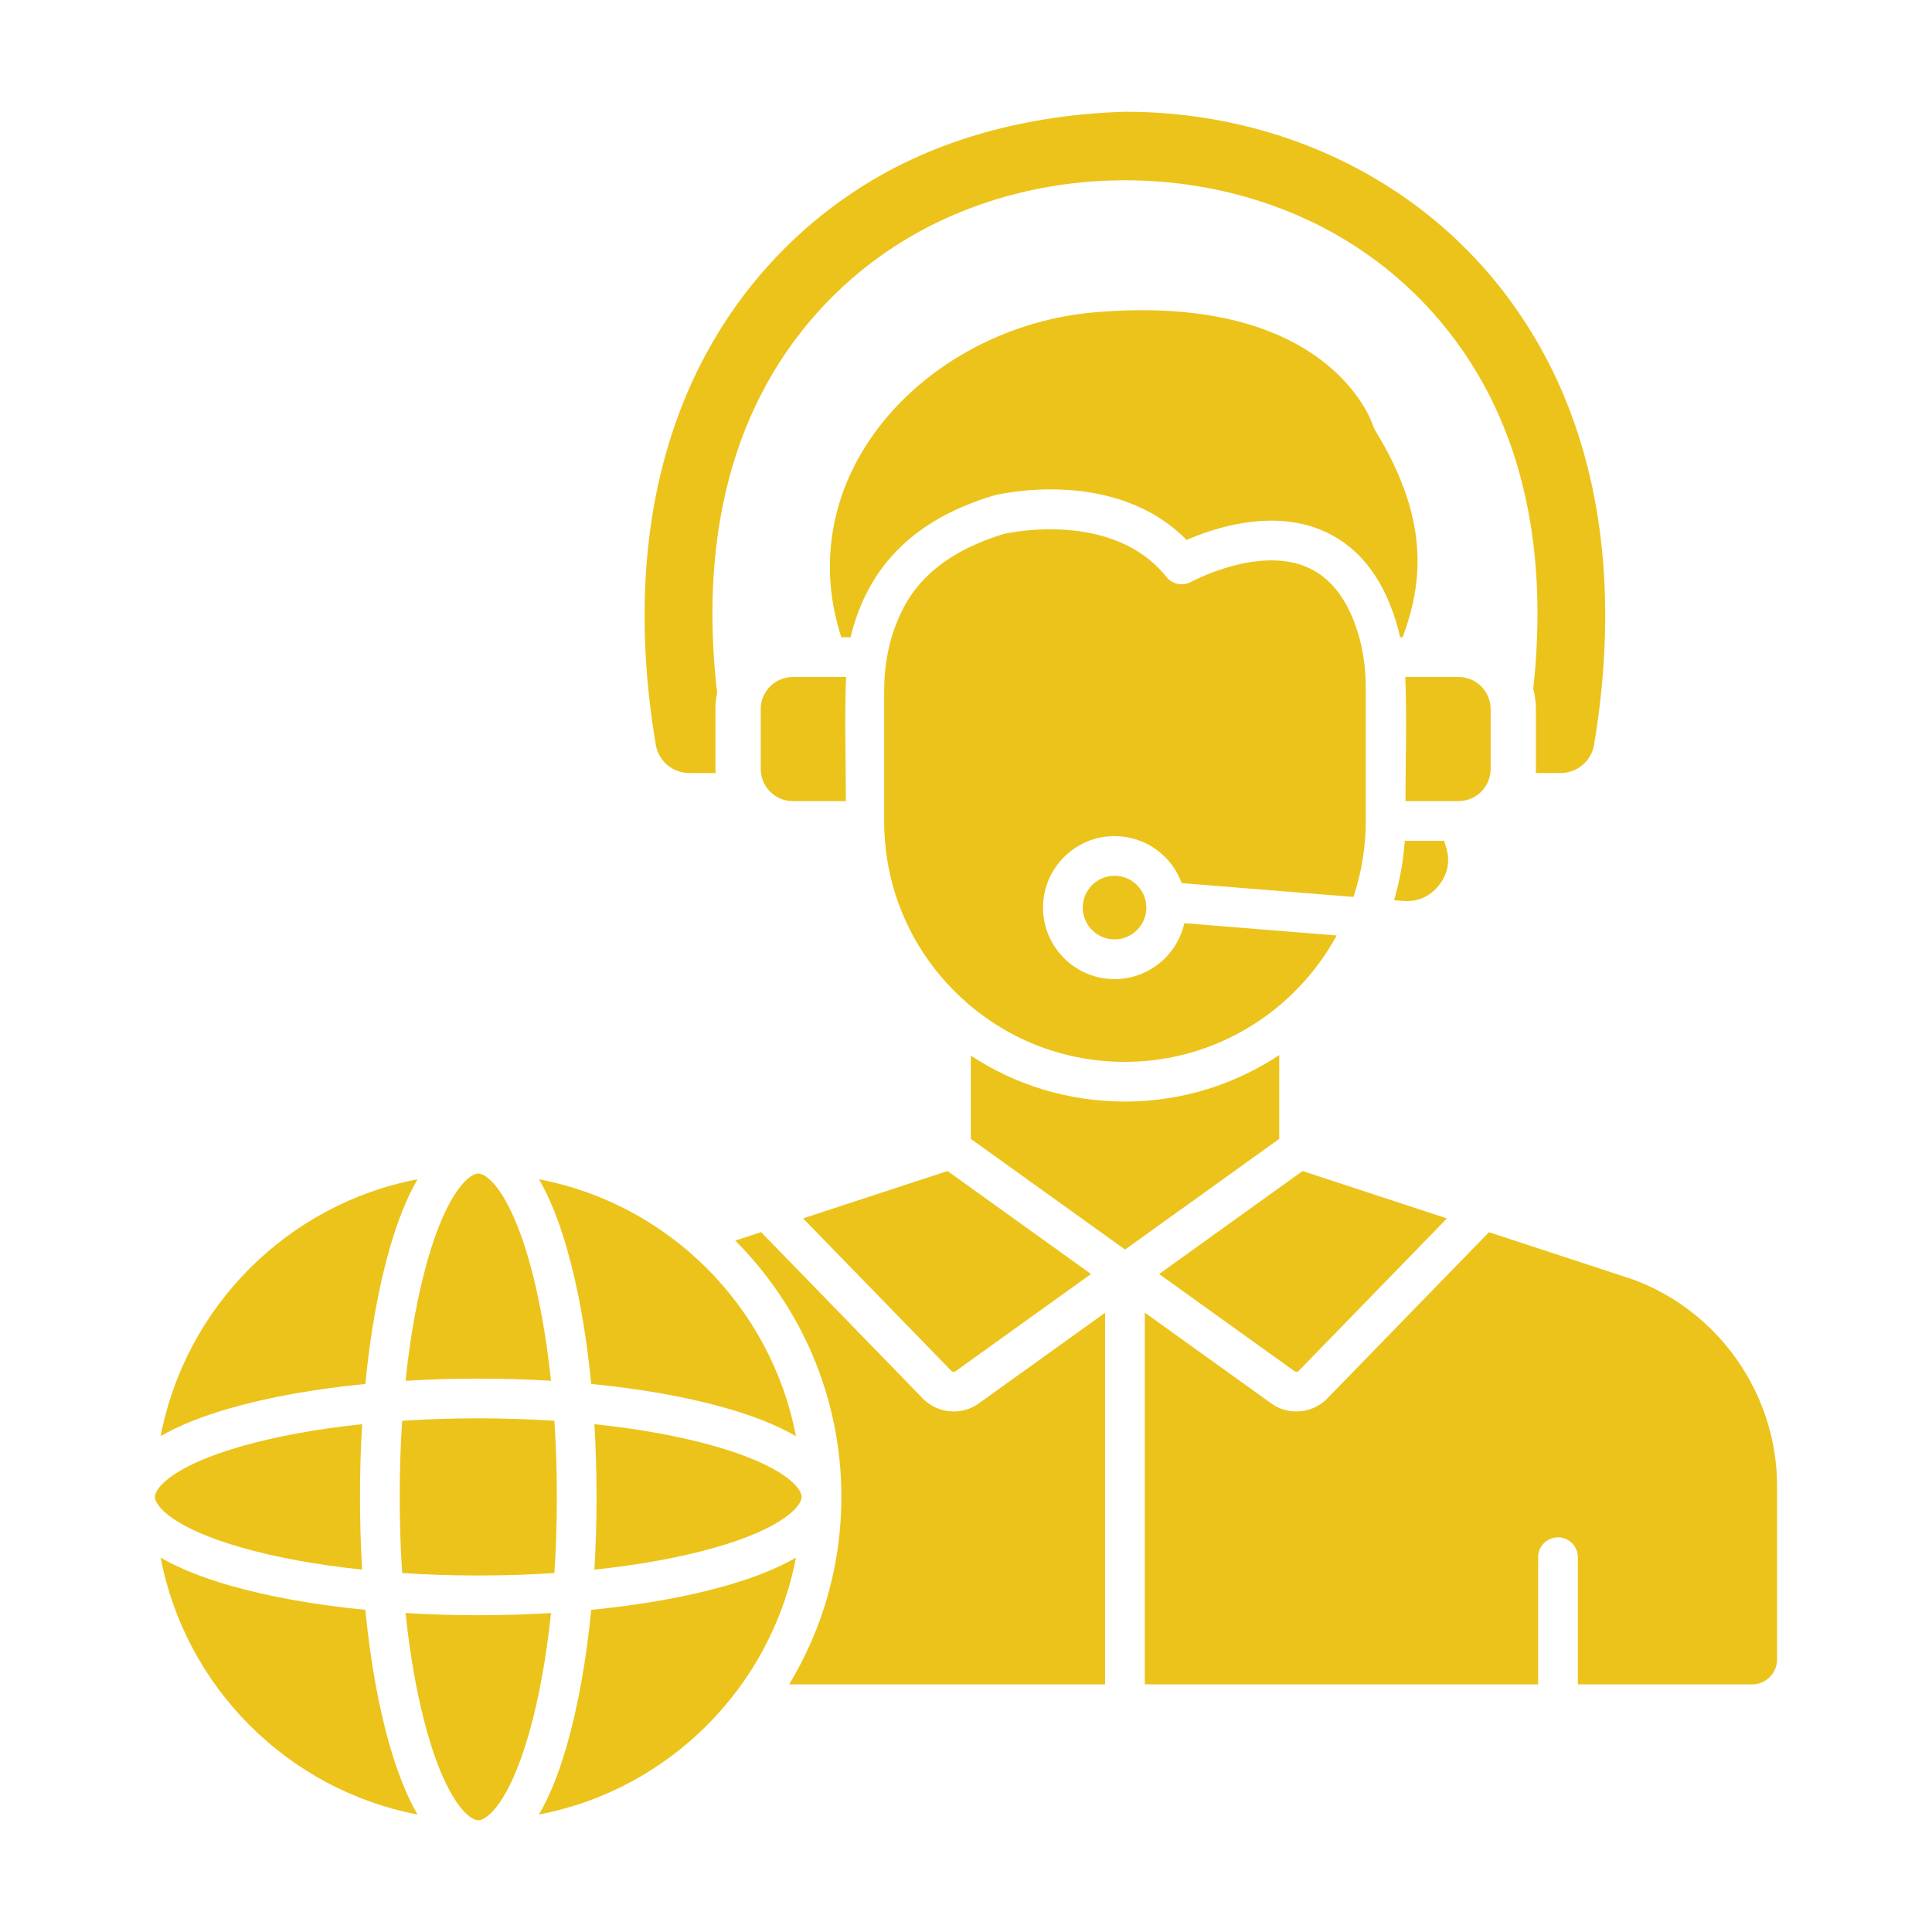
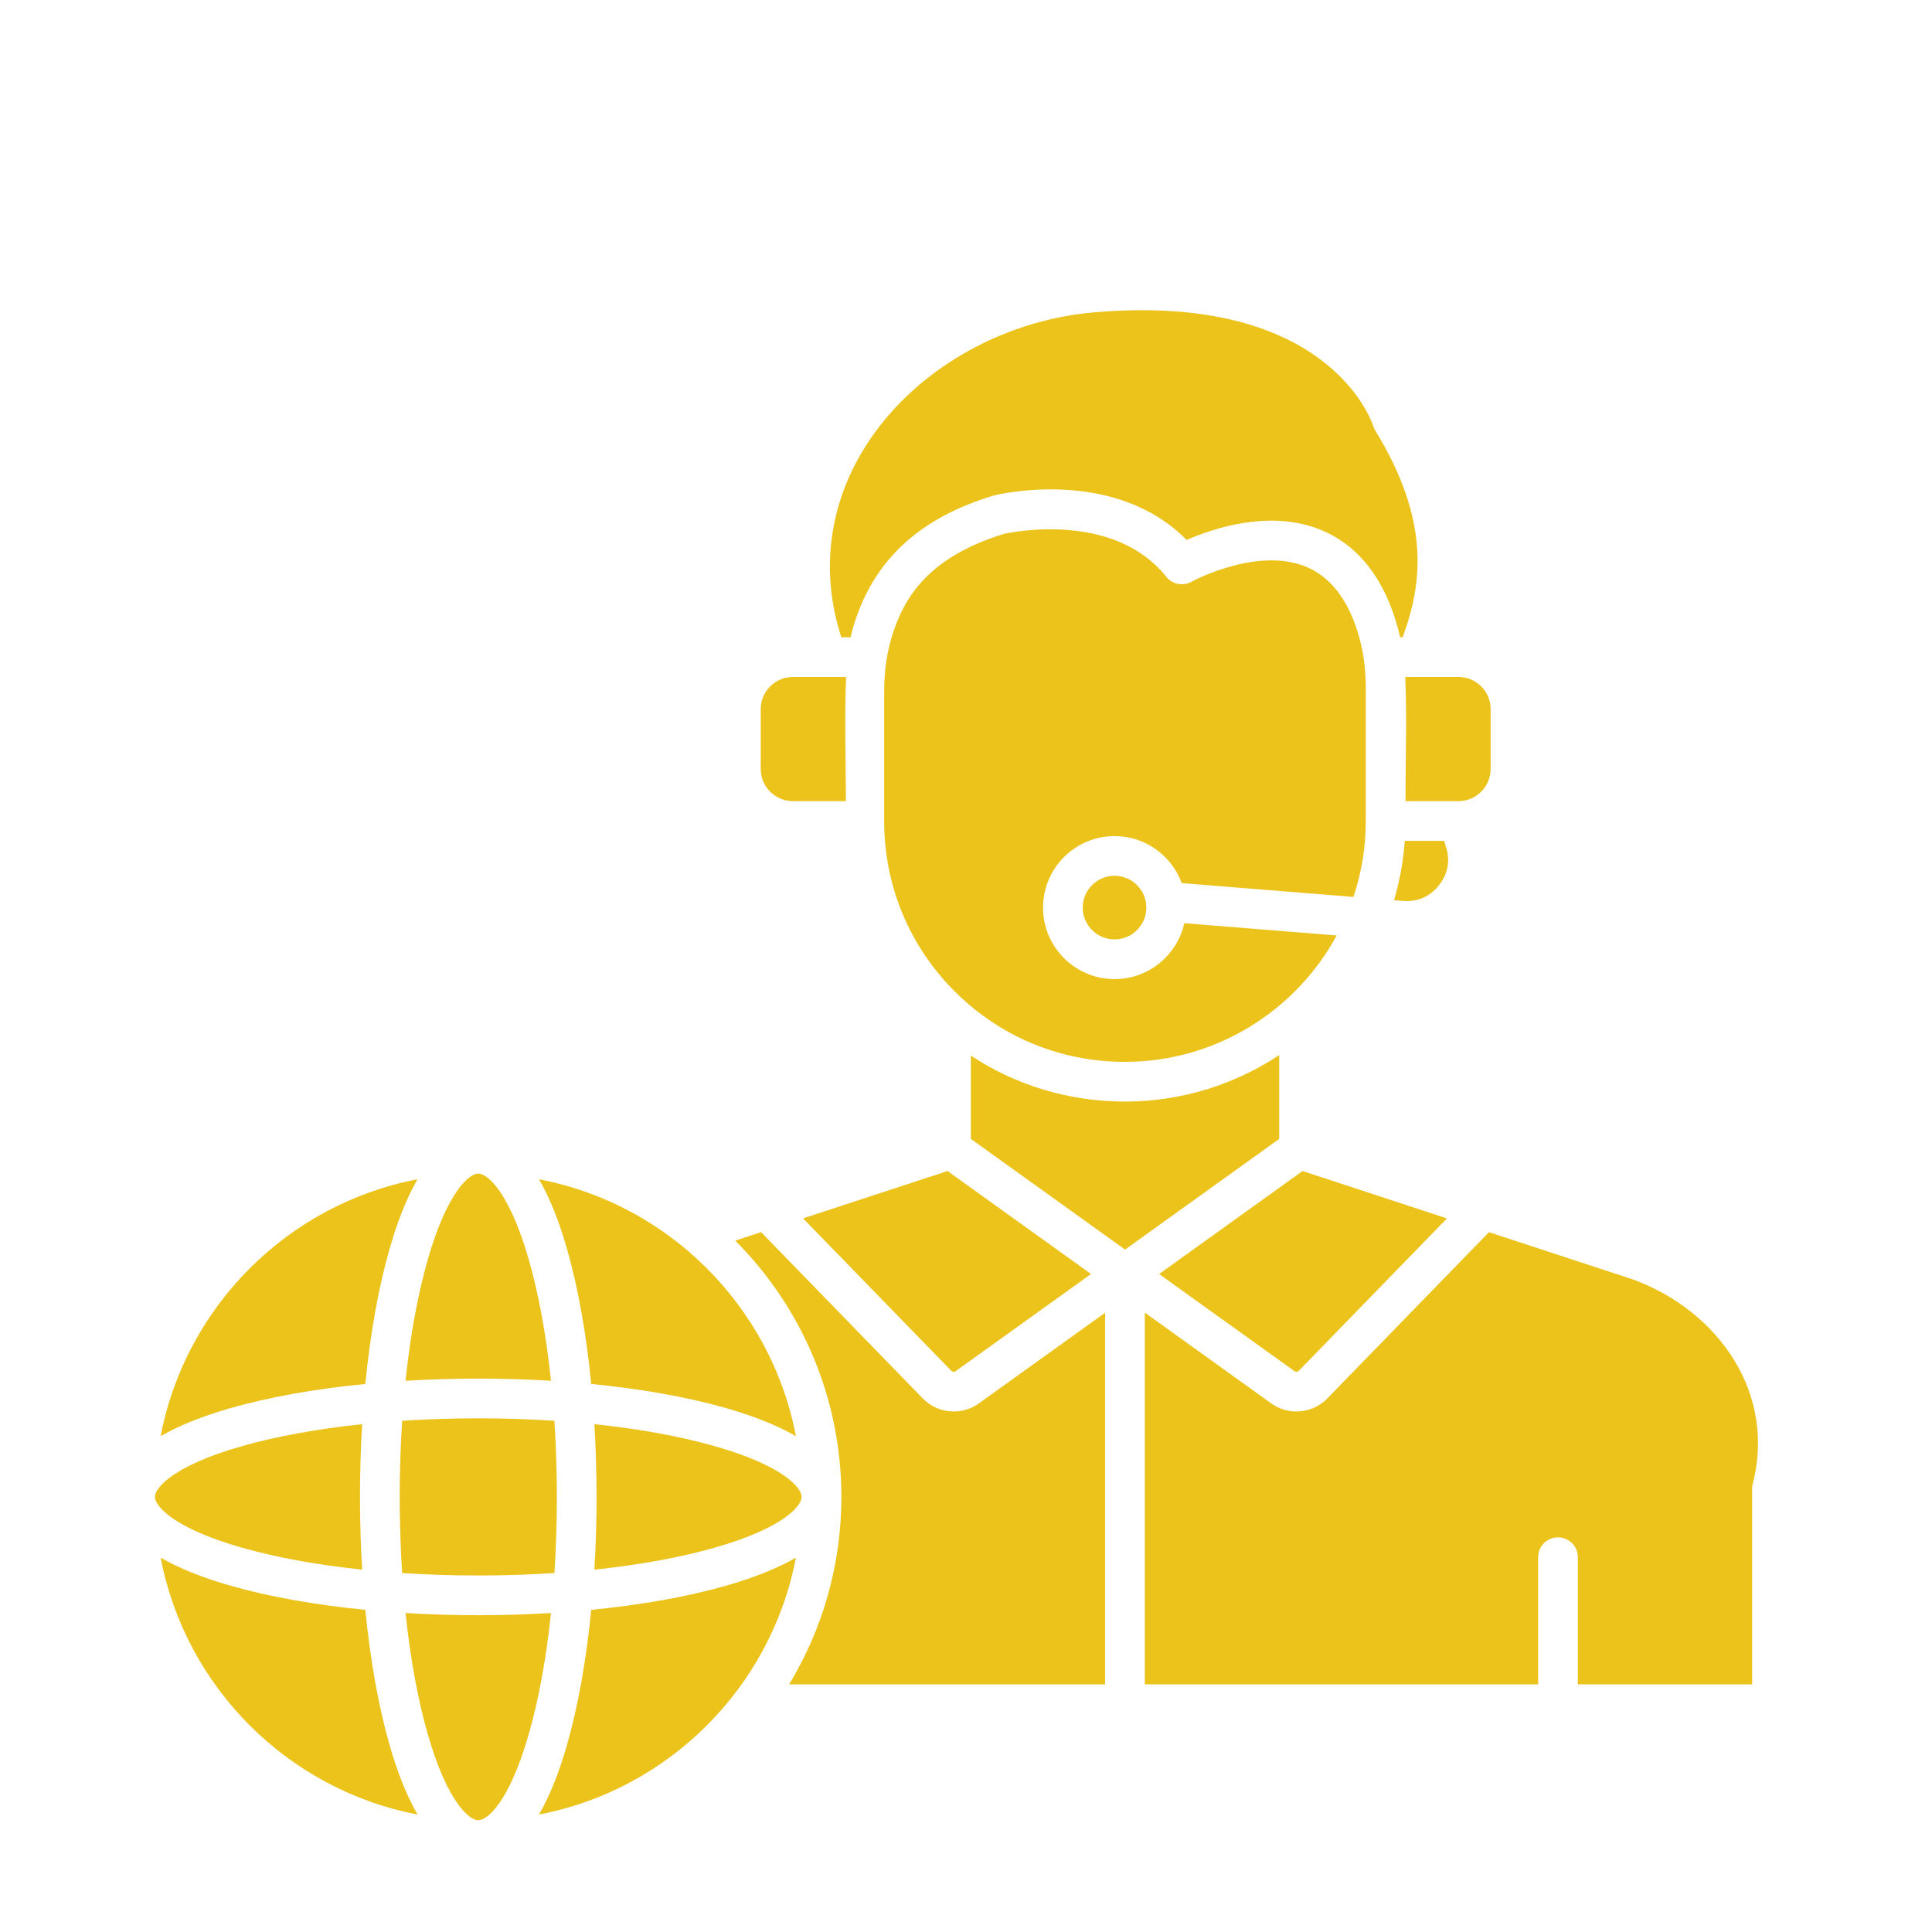
<svg xmlns="http://www.w3.org/2000/svg" width="75" height="75" viewBox="0 0 75 75" fill="none">
-   <path fill-rule="evenodd" clip-rule="evenodd" d="M59.52 26.744C59.945 22.876 59.607 18.868 57.824 15.359C56.631 13.012 54.856 11.025 52.653 9.586C47.37 6.135 39.973 6.136 34.691 9.589C32.488 11.029 30.712 13.015 29.519 15.363C27.712 18.919 27.388 22.985 27.839 26.901C27.796 27.103 27.773 27.313 27.773 27.528C27.773 28.302 27.773 29.076 27.773 29.85C27.773 29.904 27.775 29.957 27.778 30.01H26.761C26.116 30.01 25.564 29.544 25.457 28.908C24.715 24.499 24.836 19.862 26.507 15.668C27.863 12.266 30.181 9.384 33.247 7.379C36.347 5.352 39.981 4.457 43.654 4.338C43.662 4.338 43.67 4.338 43.678 4.338C47.376 4.338 50.997 5.349 54.097 7.375C57.164 9.379 59.479 12.262 60.834 15.665C62.505 19.859 62.617 24.498 61.883 28.907C61.777 29.543 61.226 30.01 60.581 30.01H59.619C59.622 29.957 59.624 29.904 59.624 29.85C59.624 29.076 59.624 28.302 59.624 27.528C59.624 27.257 59.587 26.994 59.52 26.744Z" fill="#ECC31B" />
  <path fill-rule="evenodd" clip-rule="evenodd" d="M22.951 62.494C22.76 64.445 22.441 66.237 22.009 67.744C21.695 68.839 21.331 69.741 20.924 70.439C25.96 69.479 29.937 65.502 30.898 60.467C30.198 60.874 29.297 61.238 28.201 61.552C26.694 61.984 24.902 62.303 22.951 62.494Z" fill="#ECC31B" />
  <path fill-rule="evenodd" clip-rule="evenodd" d="M23.074 55.286C23.13 56.205 23.158 57.15 23.158 58.109C23.159 59.069 23.13 60.014 23.074 60.933C24.824 60.75 26.425 60.458 27.776 60.071C30.422 59.312 31.12 58.456 31.12 58.109C31.12 57.763 30.422 56.907 27.776 56.149C26.425 55.761 24.824 55.47 23.074 55.286Z" fill="#ECC31B" />
  <path fill-rule="evenodd" clip-rule="evenodd" d="M22.009 48.476C22.442 49.983 22.76 51.774 22.951 53.725C24.902 53.916 26.694 54.235 28.201 54.667C29.297 54.981 30.199 55.346 30.898 55.753C29.938 50.718 25.96 46.739 20.924 45.779C21.331 46.478 21.695 47.38 22.009 48.476Z" fill="#ECC31B" />
  <path fill-rule="evenodd" clip-rule="evenodd" d="M16.605 48.9C16.218 50.251 15.927 51.852 15.743 53.602C16.662 53.546 17.607 53.518 18.567 53.518C19.527 53.518 20.471 53.546 21.39 53.602C21.206 51.852 20.915 50.251 20.528 48.9C19.769 46.256 18.914 45.556 18.567 45.556C18.221 45.556 17.364 46.256 16.605 48.9Z" fill="#ECC31B" />
  <path fill-rule="evenodd" clip-rule="evenodd" d="M16.209 45.779C11.174 46.74 7.197 50.718 6.237 55.752C6.936 55.345 7.837 54.981 8.933 54.667C10.439 54.235 12.231 53.916 14.182 53.725C14.373 51.774 14.692 49.983 15.124 48.476C15.438 47.38 15.802 46.478 16.209 45.779Z" fill="#ECC31B" />
  <path fill-rule="evenodd" clip-rule="evenodd" d="M14.059 55.286C12.309 55.47 10.709 55.761 9.358 56.149C6.713 56.907 6.014 57.763 6.014 58.109C6.014 58.456 6.713 59.312 9.358 60.071C10.709 60.458 12.309 60.75 14.059 60.933C14.003 60.014 13.975 59.069 13.975 58.109C13.975 57.15 14.003 56.205 14.059 55.286Z" fill="#ECC31B" />
  <path fill-rule="evenodd" clip-rule="evenodd" d="M8.933 61.552C7.837 61.238 6.936 60.874 6.237 60.467C7.198 65.501 11.175 69.478 16.209 70.439C15.802 69.74 15.438 68.839 15.124 67.744C14.692 66.237 14.373 64.445 14.182 62.494C12.231 62.303 10.44 61.984 8.933 61.552Z" fill="#ECC31B" />
  <path fill-rule="evenodd" clip-rule="evenodd" d="M21.39 62.617C20.471 62.673 19.526 62.702 18.567 62.702C17.608 62.702 16.662 62.673 15.743 62.617C15.927 64.367 16.218 65.968 16.605 67.318C17.364 69.964 18.221 70.662 18.567 70.662C18.914 70.662 19.769 69.964 20.527 67.318C20.915 65.968 21.206 64.367 21.39 62.617Z" fill="#ECC31B" />
  <path fill-rule="evenodd" clip-rule="evenodd" d="M18.568 55.059C17.559 55.059 16.569 55.092 15.612 55.155C15.549 56.112 15.517 57.101 15.517 58.109C15.517 59.117 15.549 60.108 15.612 61.065C16.569 61.128 17.559 61.16 18.568 61.16C19.575 61.16 20.565 61.128 21.522 61.065C21.585 60.108 21.617 59.117 21.617 58.109C21.617 57.101 21.585 56.111 21.522 55.155C20.565 55.092 19.576 55.059 18.568 55.059Z" fill="#ECC31B" />
  <path fill-rule="evenodd" clip-rule="evenodd" d="M28.542 48.16C31.087 50.711 32.662 54.23 32.662 58.109C32.662 60.77 31.921 63.262 30.634 65.387H42.899L42.899 50.962L37.992 54.484C37.703 54.691 37.363 54.793 37.025 54.793C36.586 54.793 36.148 54.623 35.826 54.291L29.545 47.831L28.542 48.16Z" fill="#ECC31B" />
  <path fill-rule="evenodd" clip-rule="evenodd" d="M36.783 45.459L31.175 47.297L36.931 53.217C36.974 53.26 37.045 53.268 37.093 53.232L42.353 49.457L36.783 45.459Z" fill="#ECC31B" />
  <path fill-rule="evenodd" clip-rule="evenodd" d="M43.666 42.762C41.509 42.762 39.448 42.139 37.688 40.978L37.688 44.212L43.675 48.508L49.659 44.212L49.659 40.958C47.955 42.086 45.919 42.75 43.732 42.762L43.666 42.762Z" fill="#ECC31B" />
  <path fill-rule="evenodd" clip-rule="evenodd" d="M50.565 45.459L44.997 49.458L50.255 53.231C50.303 53.266 50.374 53.26 50.416 53.217L56.17 47.299L50.565 45.459Z" fill="#ECC31B" />
-   <path fill-rule="evenodd" clip-rule="evenodd" d="M44.441 50.956L44.441 65.387L59.71 65.387L59.71 60.451C59.71 60.025 60.055 59.68 60.481 59.68C60.906 59.68 61.252 60.025 61.252 60.451L61.252 65.387H68.019C68.552 65.387 68.986 64.953 68.986 64.418V57.694C68.986 54.14 66.751 50.921 63.423 49.679L57.801 47.834L51.522 54.291C51.199 54.623 50.762 54.793 50.323 54.793C49.984 54.793 49.645 54.691 49.355 54.484L44.441 50.956Z" fill="#ECC31B" />
+   <path fill-rule="evenodd" clip-rule="evenodd" d="M44.441 50.956L44.441 65.387L59.71 65.387L59.71 60.451C59.71 60.025 60.055 59.68 60.481 59.68C60.906 59.68 61.252 60.025 61.252 60.451L61.252 65.387H68.019V57.694C68.986 54.14 66.751 50.921 63.423 49.679L57.801 47.834L51.522 54.291C51.199 54.623 50.762 54.793 50.323 54.793C49.984 54.793 49.645 54.691 49.355 54.484L44.441 50.956Z" fill="#ECC31B" />
  <path fill-rule="evenodd" clip-rule="evenodd" d="M42.468 12.126C38.799 12.445 35.389 14.455 33.569 17.373C32.16 19.632 31.844 22.229 32.66 24.738L33.019 24.738C33.083 24.468 33.16 24.202 33.251 23.944C34.064 21.619 35.797 20.082 38.548 19.243C38.562 19.239 38.575 19.235 38.59 19.232C38.788 19.182 43.276 18.123 46.065 20.962C47.078 20.518 49.271 19.77 51.239 20.555C52.635 21.113 53.627 22.304 54.183 24.097C54.248 24.306 54.305 24.52 54.353 24.738H54.45C55.225 22.642 55.521 20.193 53.389 16.715C53.354 16.66 53.327 16.6 53.308 16.537C53.241 16.329 51.534 11.339 42.468 12.126Z" fill="#ECC31B" />
  <path fill-rule="evenodd" clip-rule="evenodd" d="M34.323 26.857L34.323 31.871C34.322 34.379 35.3 36.734 37.077 38.501C37.174 38.599 37.274 38.693 37.375 38.785C37.415 38.815 37.453 38.849 37.486 38.885C39.21 40.408 41.402 41.235 43.723 41.221C47.243 41.2 50.313 39.216 51.89 36.315L45.976 35.838C45.699 37.078 44.589 38.009 43.267 38.009C41.736 38.009 40.49 36.763 40.49 35.234C40.49 33.703 41.736 32.457 43.267 32.457C44.463 32.457 45.485 33.218 45.874 34.283L52.541 34.819C52.851 33.892 53.019 32.9 53.019 31.871L53.019 28.399C53.019 28.383 53.019 28.367 53.019 28.351V26.704C53.019 25.936 52.916 25.212 52.712 24.555C52.3 23.228 51.612 22.363 50.668 21.987C48.766 21.227 46.278 22.568 46.252 22.583C45.923 22.766 45.51 22.686 45.274 22.391C43.232 19.837 39.273 20.659 38.973 20.725C36.032 21.63 35.147 23.192 34.705 24.452C34.538 24.931 34.426 25.442 34.368 25.971C34.339 26.261 34.323 26.56 34.323 26.857Z" fill="#ECC31B" />
  <path fill-rule="evenodd" clip-rule="evenodd" d="M43.267 33.998C42.586 33.998 42.032 34.552 42.032 35.233C42.032 35.913 42.586 36.467 43.267 36.467C43.947 36.467 44.501 35.913 44.501 35.233C44.501 35.191 44.498 35.15 44.494 35.109L44.491 35.077C44.413 34.469 43.894 33.998 43.267 33.998Z" fill="#ECC31B" />
  <path fill-rule="evenodd" clip-rule="evenodd" d="M56.058 32.641H54.534C54.477 33.436 54.335 34.207 54.117 34.946L54.461 34.974C55.027 35.019 55.51 34.809 55.86 34.365C56.212 33.919 56.305 33.4 56.129 32.861L56.058 32.641Z" fill="#ECC31B" />
  <path fill-rule="evenodd" clip-rule="evenodd" d="M54.561 31.1L56.585 31.1C56.605 31.099 56.625 31.099 56.645 31.099C57.321 31.085 57.866 30.53 57.866 29.85C57.866 29.076 57.866 28.302 57.866 27.528C57.866 26.839 57.307 26.28 56.618 26.28L54.552 26.28C54.619 27.848 54.561 29.52 54.561 31.1Z" fill="#ECC31B" />
  <path fill-rule="evenodd" clip-rule="evenodd" d="M32.837 31.1L30.813 31.1C30.793 31.099 30.773 31.099 30.753 31.099C30.076 31.085 29.531 30.53 29.531 29.85C29.531 29.076 29.531 28.302 29.531 27.528C29.531 26.839 30.091 26.28 30.78 26.28L32.846 26.28C32.778 27.848 32.837 29.52 32.837 31.1Z" fill="#ECC31B" />
</svg>